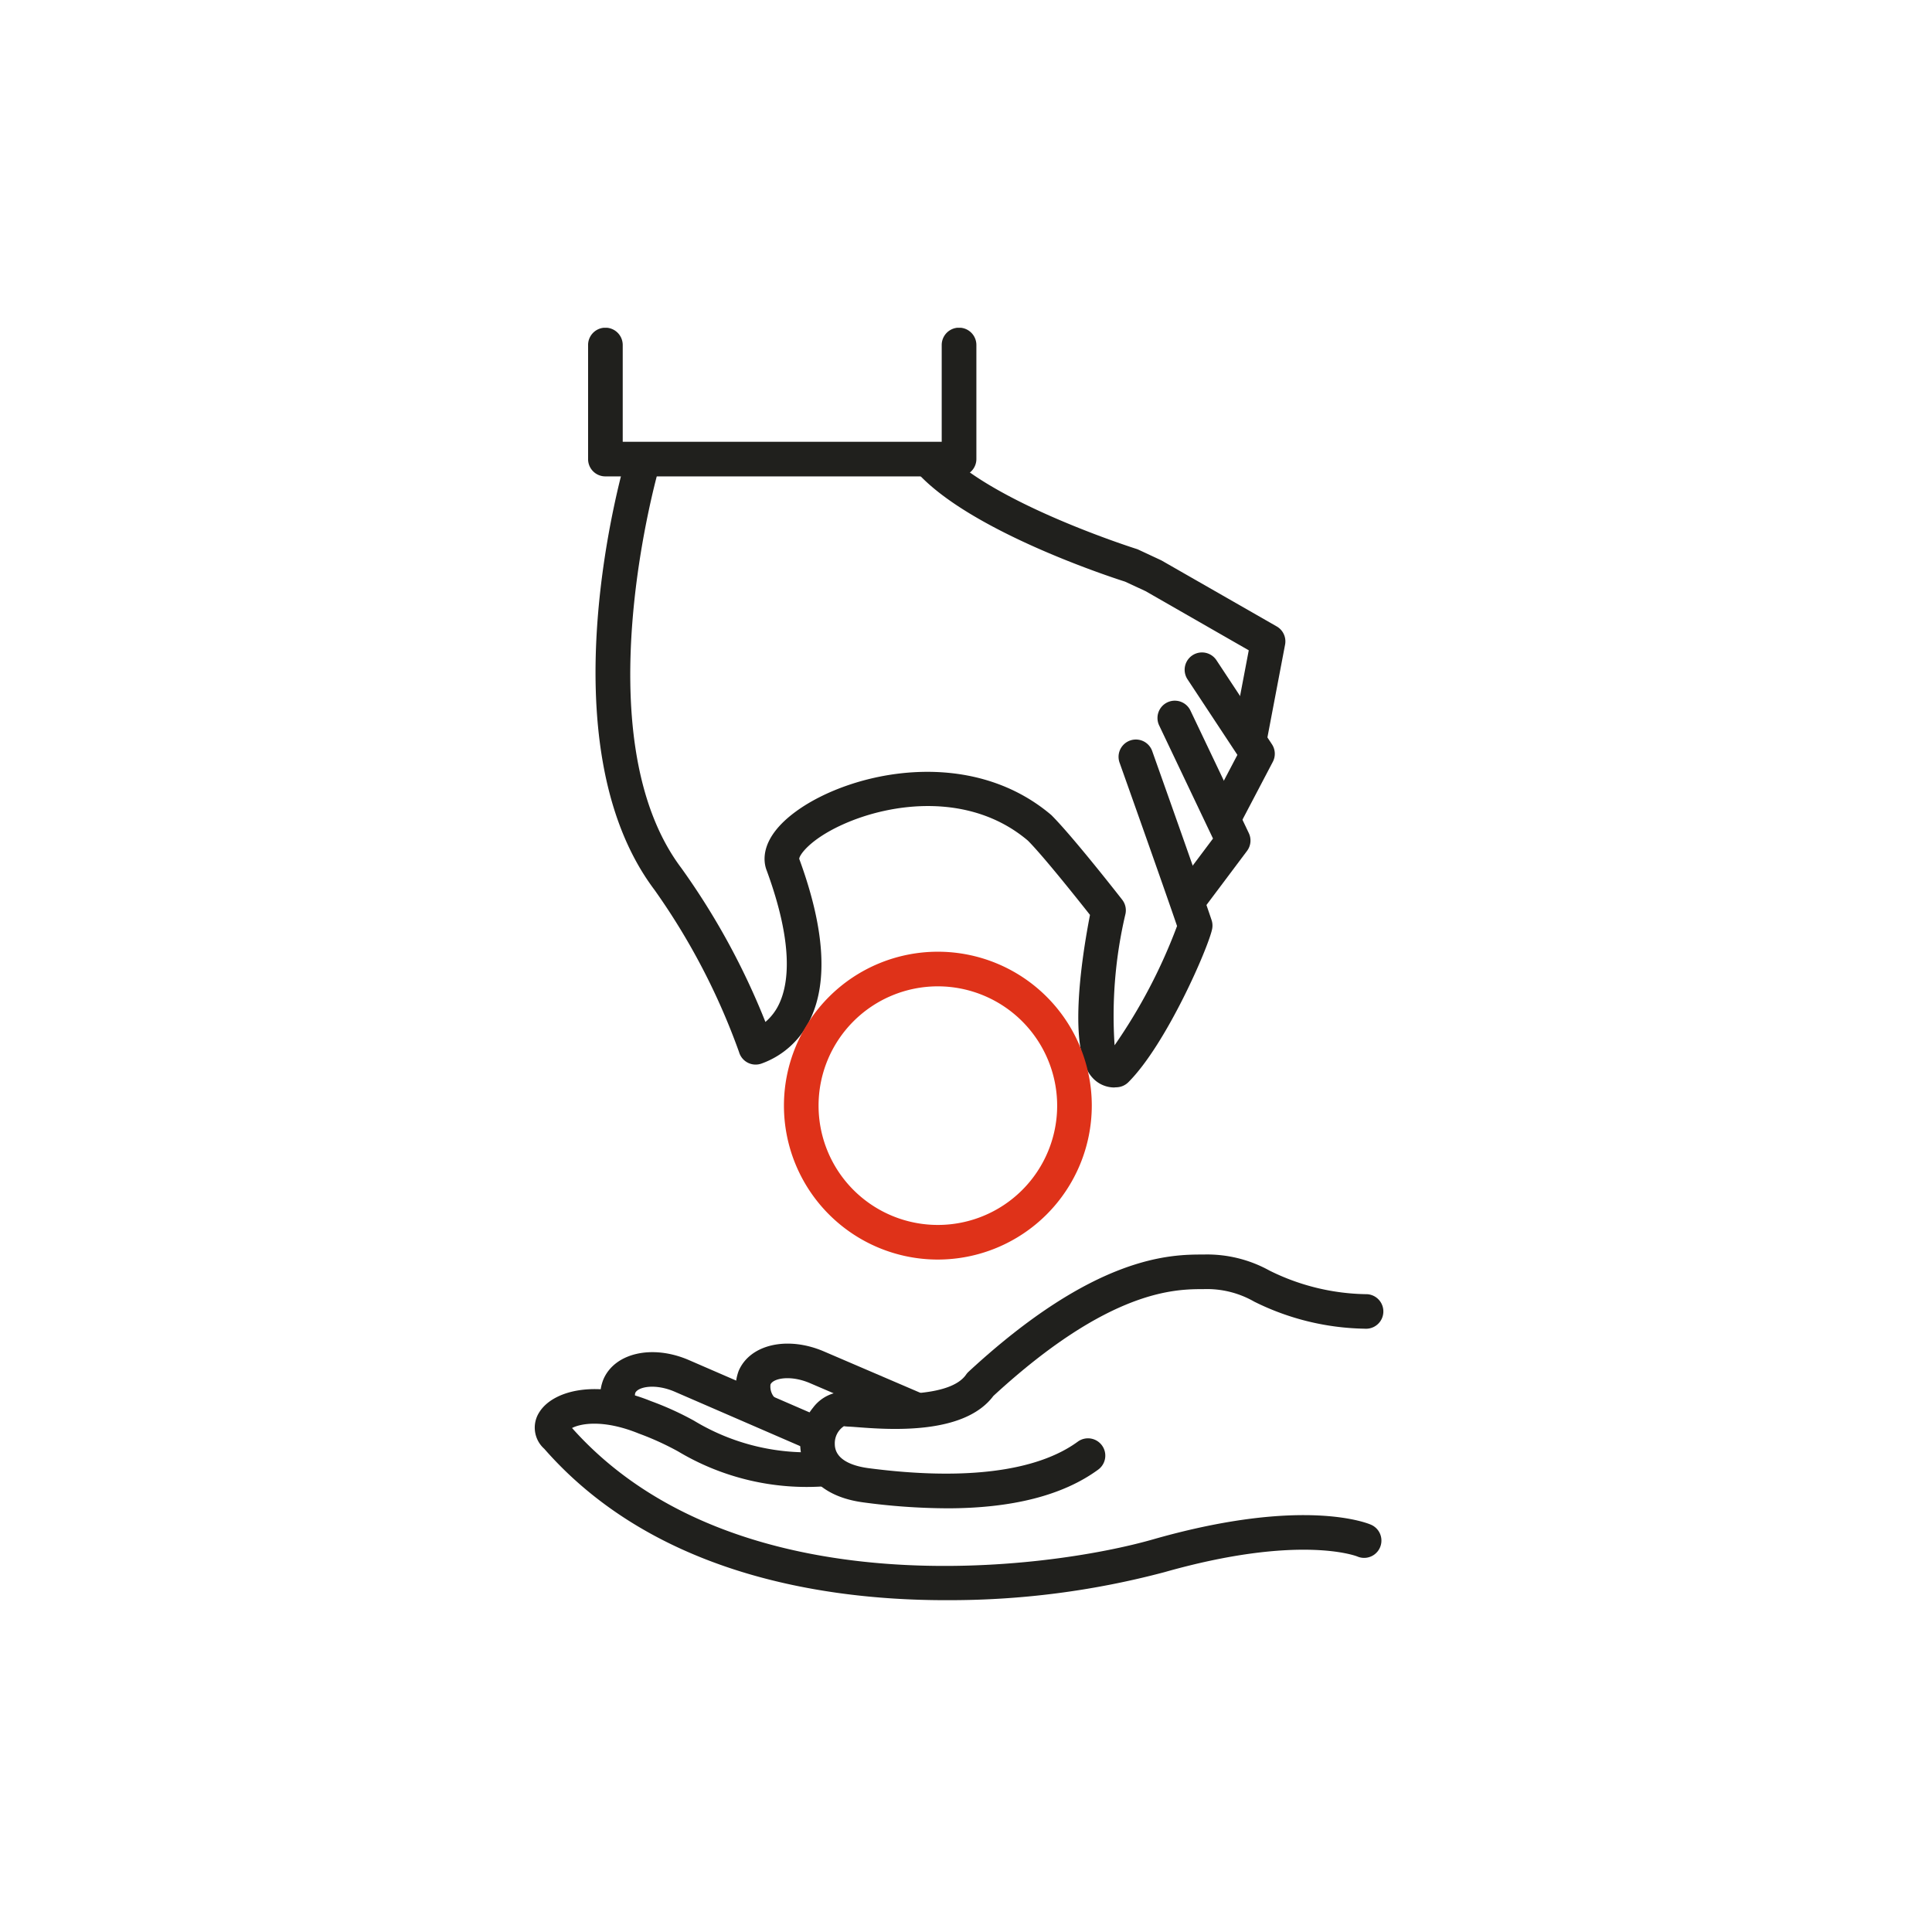
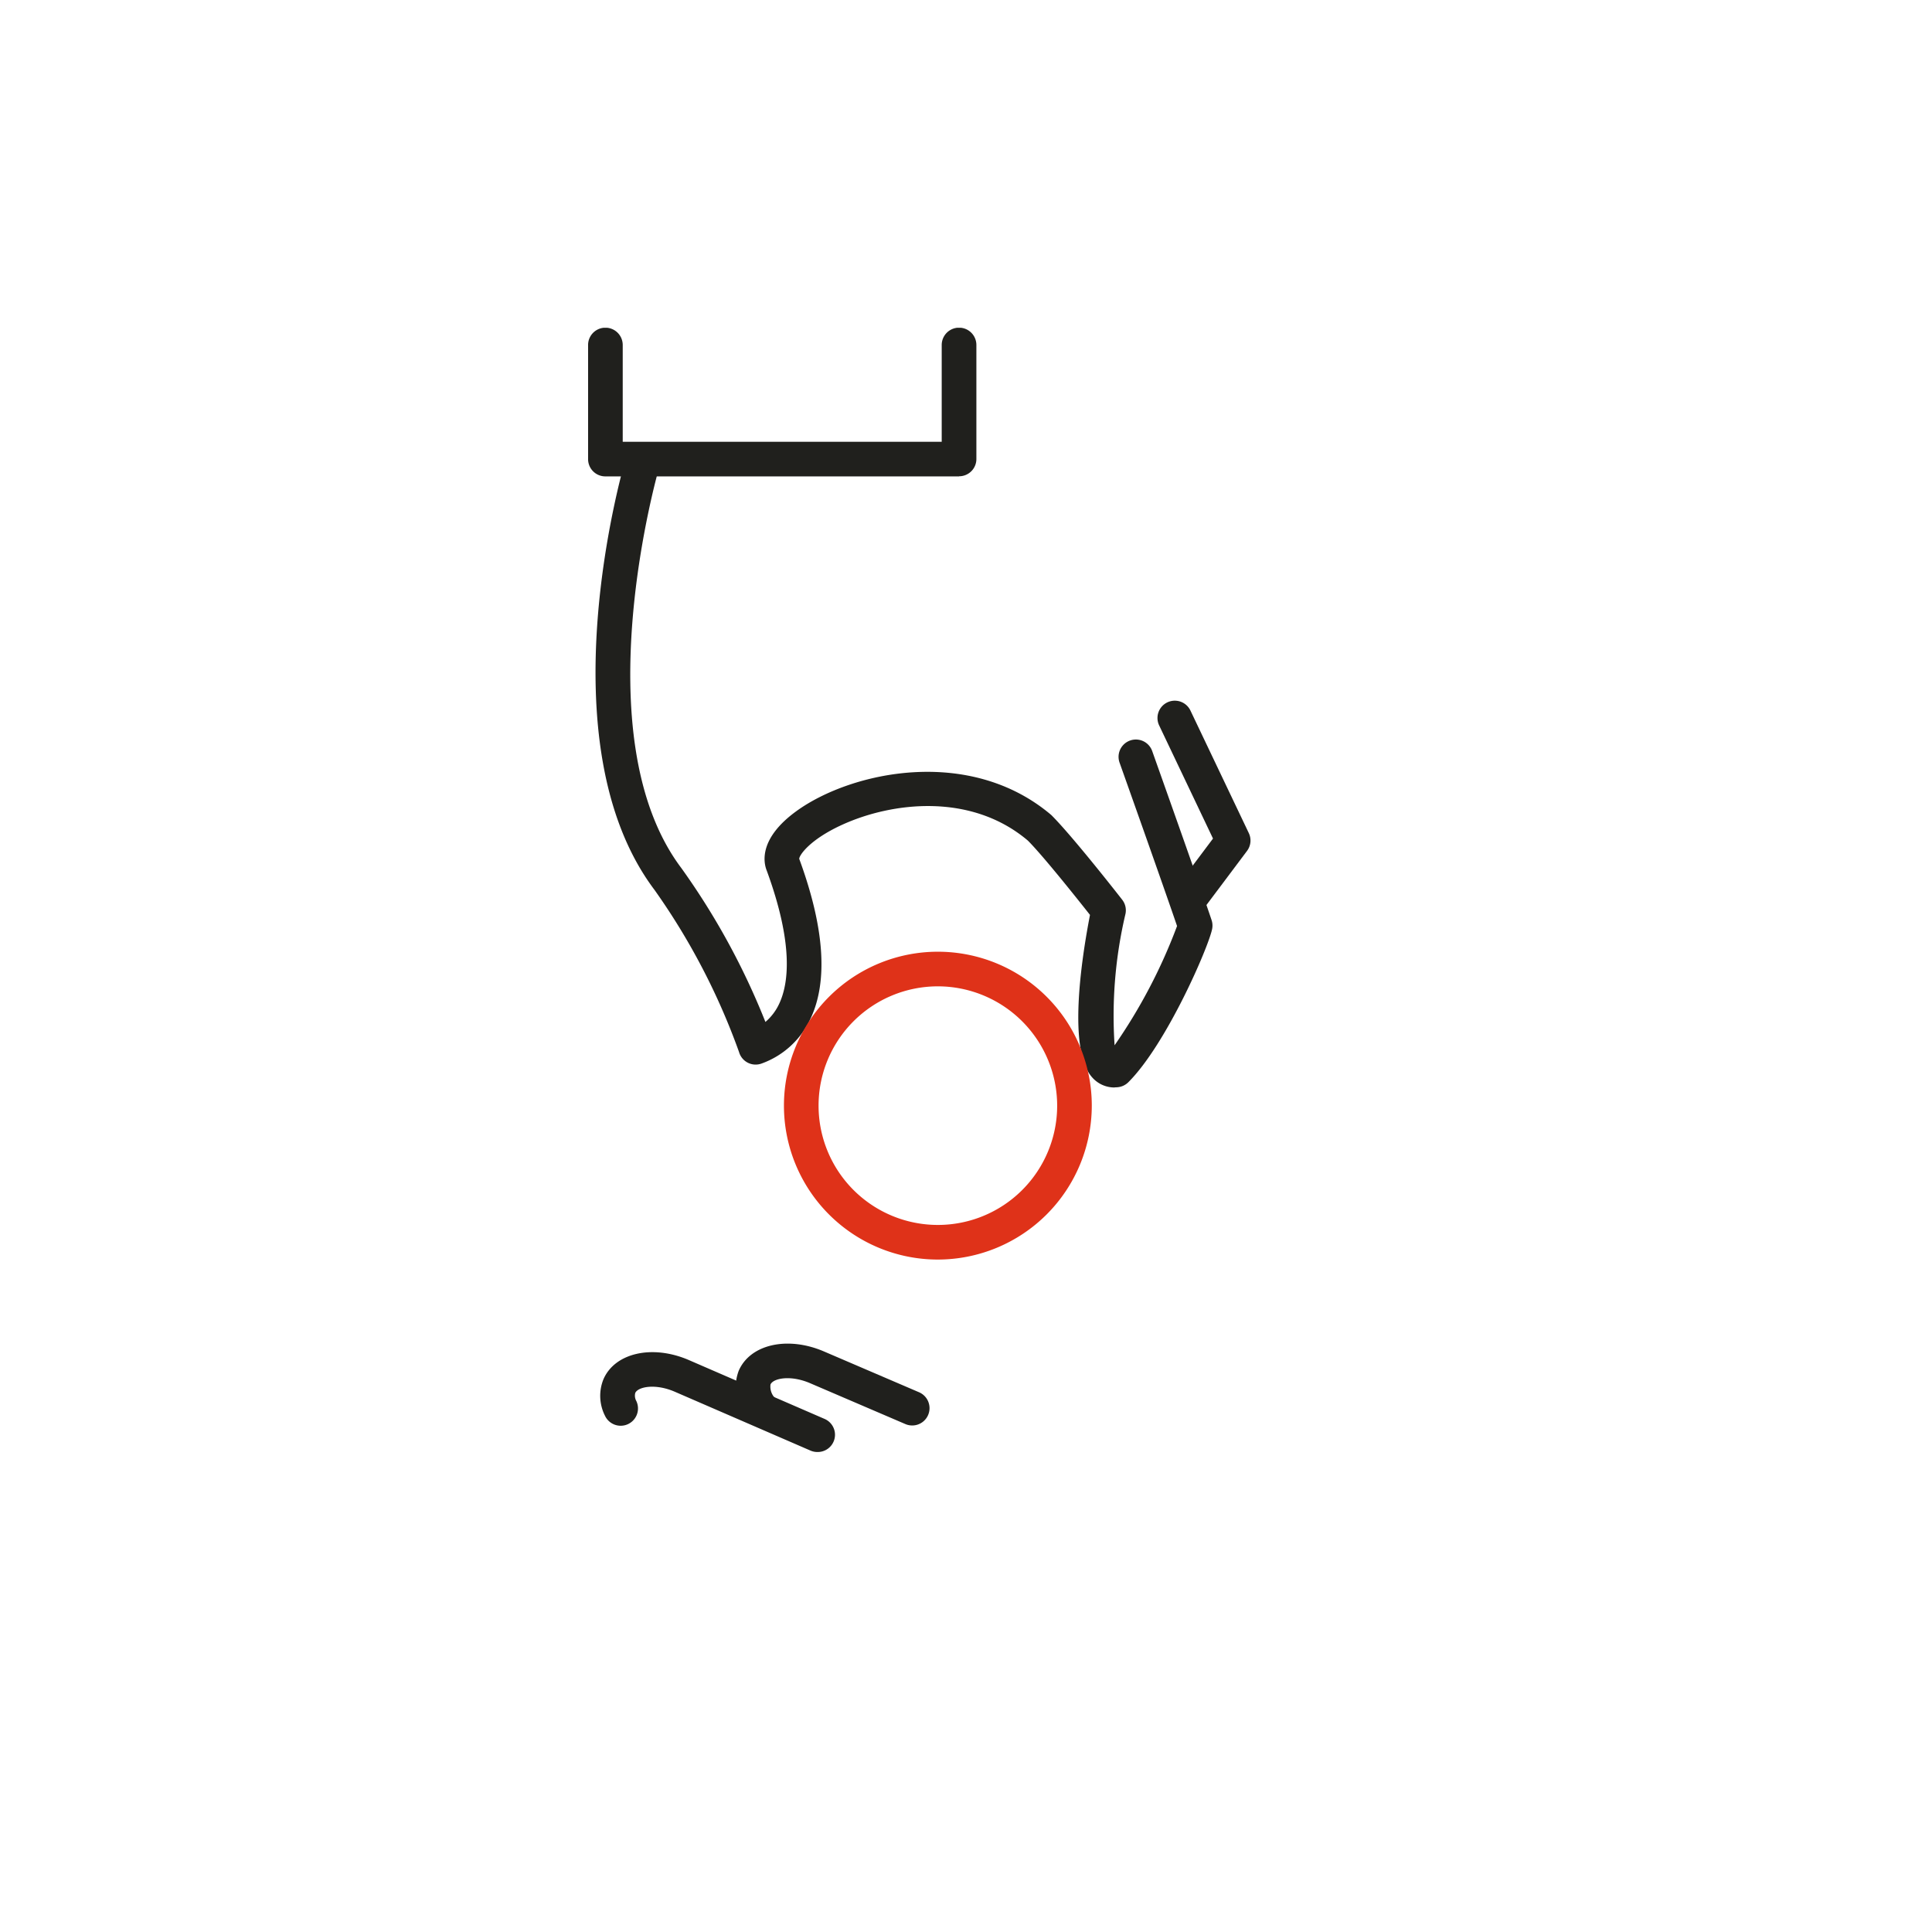
<svg xmlns="http://www.w3.org/2000/svg" width="112" height="112" viewBox="0 0 112 112">
  <defs>
    <clipPath id="clip-path">
      <rect id="長方形_35" data-name="長方形 35" width="49.197" height="73.764" fill="none" />
    </clipPath>
  </defs>
  <g id="グループ_132" data-name="グループ 132" transform="translate(312 -1752)">
    <circle id="楕円形_14" data-name="楕円形 14" cx="56" cy="56" r="56" transform="translate(-312 1752)" fill="#fff" opacity="0" />
    <g id="グループ_122" data-name="グループ 122" transform="translate(-281 1771)">
      <g id="グループ_121" data-name="グループ 121" clip-path="url(#clip-path)">
-         <path id="パス_159" data-name="パス 159" d="M23.832,625.208c-7.93,0-17.251-1.892-23.281-8.776a1.642,1.642,0,0,1-.294-2.108c.786-1.279,3.324-1.944,6.479-.656A17.66,17.66,0,0,1,9.227,614.8a12.685,12.685,0,0,0,7.539,1.8,1,1,0,0,1,.137,2,14.534,14.534,0,0,1-8.6-2.02,16.453,16.453,0,0,0-2.269-1.032c-2.055-.837-3.377-.579-3.872-.321,9.423,10.586,27.568,8.236,33.793,6.424,8.675-2.454,12.373-.885,12.525-.817a1,1,0,0,1-.8,1.839c-.077-.03-3.376-1.3-11.167.908a48.452,48.452,0,0,1-12.681,1.626" transform="translate(0 -551.444)" fill="#20201d" />
-         <path id="パス_160" data-name="パス 160" d="M161.778,549.96a37.206,37.206,0,0,1-4.827-.342c-2.356-.311-3.176-1.54-3.456-2.246a3.292,3.292,0,0,1,.533-3.245,2.3,2.3,0,0,1,2.056-.917c.124,0,.306.018.534.036,3.5.277,5.615-.072,6.283-1.038a1.012,1.012,0,0,1,.144-.166c7.347-6.794,11.745-6.794,13.622-6.794a7.466,7.466,0,0,1,3.82.93,12.989,12.989,0,0,0,5.671,1.37,1,1,0,1,1-.141,2,14.881,14.881,0,0,1-6.412-1.568,5.51,5.51,0,0,0-2.938-.726c-1.637,0-5.461,0-12.186,6.193-1.717,2.3-6.126,1.947-8.021,1.8-.364-.029-.5-.022-.641-.048a1.189,1.189,0,0,0-.53,1.03c0,.994,1.2,1.3,1.925,1.4,5.587.735,9.79.2,12.16-1.532a1,1,0,1,1,1.186,1.619c-2.041,1.495-4.984,2.245-8.781,2.245" transform="translate(-137.895 -481.522)" fill="#20201d" />
        <path id="パス_161" data-name="パス 161" d="M50.37,597.418a1,1,0,0,1-.4-.083l-7.858-3.408c-1.151-.5-2.148-.285-2.3.072a.637.637,0,0,0,.065.467,1,1,0,1,1-1.817.853,2.555,2.555,0,0,1-.092-2.114c.662-1.536,2.834-2.028,4.943-1.121l7.861,3.409a1,1,0,0,1-.4,1.925" transform="translate(-33.987 -532.244)" fill="#20201d" />
        <path id="パス_162" data-name="パス 162" d="M117.454,591.53a1,1,0,0,1-.778-.369,2.789,2.789,0,0,1-.586-2.889c.661-1.537,2.832-2.029,4.943-1.122l5.512,2.365a1,1,0,0,1-.792,1.845l-5.512-2.365c-1.155-.5-2.154-.287-2.307.07a.959.959,0,0,0,.3.827,1,1,0,0,1-.777,1.638" transform="translate(-104.267 -527.805)" fill="#20201d" />
        <path id="パス_163" data-name="パス 163" d="M52.306,8.617H31.8a1,1,0,0,1-1-1V1a1,1,0,0,1,2.008,0V6.61H51.3V1A1,1,0,1,1,53.31,1v6.61a1,1,0,0,1-1,1" transform="translate(-27.708)" fill="#20201d" />
        <path id="パス_164" data-name="パス 164" d="M361.4,228.024a1,1,0,0,1-.8-1.606l2.279-3.038-3.121-6.557a1,1,0,1,1,1.813-.863l3.382,7.1a1,1,0,0,1-.1,1.034l-2.643,3.524a1,1,0,0,1-.8.4" transform="translate(-323.56 -193.768)" fill="#20201d" />
-         <path id="パス_165" data-name="パス 165" d="M377.721,197.96a1,1,0,0,1-.888-1.47l1.575-3-2.89-4.379A1,1,0,0,1,377.193,188l3.217,4.874a1,1,0,0,1,.051,1.019l-1.85,3.525a1,1,0,0,1-.89.537" transform="translate(-337.675 -168.728)" fill="#20201d" />
        <path id="パス_166" data-name="パス 166" d="M65.222,104.426a1.709,1.709,0,0,1-1.282-.573c-1.432-1.569-.646-6.805-.137-9.431-.738-.935-2.719-3.424-3.6-4.307-3.292-2.79-7.879-2.242-10.786-.91-1.857.851-2.468,1.753-2.47,1.967,1.46,3.97,1.68,7.084.658,9.257a4.973,4.973,0,0,1-2.846,2.611,1,1,0,0,1-1.3-.665,38.869,38.869,0,0,0-4.9-9.4c-6.45-8.563-1.835-24.468-1.635-25.141a1,1,0,0,1,1.925.57c-.046.155-4.526,15.61,1.262,23.3a41.754,41.754,0,0,1,4.876,8.923,3.08,3.08,0,0,0,.8-1.058c.54-1.148.853-3.417-.721-7.71-.2-.49-.459-1.877,1.724-3.458,3.156-2.285,10.031-3.791,14.771.232,1.237,1.232,3.991,4.757,4.107,4.907a1,1,0,0,1,.193.818,25.726,25.726,0,0,0-.632,7.622,31.33,31.33,0,0,0,3.621-6.913c-.76-2.238-3.306-9.4-3.333-9.472a1,1,0,1,1,1.892-.672c.115.324,2.83,7.959,3.443,9.8a1,1,0,0,1,.032.514c-.209,1.051-2.642,6.67-4.857,8.884a1.006,1.006,0,0,1-.6.288,1.963,1.963,0,0,1-.206.011" transform="translate(-31.615 -60.384)" fill="#20201d" />
-         <path id="パス_167" data-name="パス 167" d="M237.643,84.741a.984.984,0,0,1-.189-.018,1,1,0,0,1-.8-1.174l.923-4.85-5.987-3.432-1.187-.55c-.87-.277-9.015-2.94-12.074-6.348a1,1,0,0,1,1.494-1.341c2.8,3.116,11.16,5.767,11.244,5.793a1.015,1.015,0,0,1,.123.048l1.322.617,6.683,3.827a1,1,0,0,1,.487,1.059l-1.057,5.553a1,1,0,0,1-.985.816" transform="translate(-196.185 -60)" fill="#20201d" />
        <path id="パス_168" data-name="パス 168" d="M152.844,378.212a8.923,8.923,0,1,1,8.923-8.923,8.933,8.933,0,0,1-8.923,8.923m0-15.839a6.916,6.916,0,1,0,6.916,6.916,6.924,6.924,0,0,0-6.916-6.916" transform="translate(-129.475 -324.194)" fill="#df3219" />
      </g>
    </g>
  </g>
</svg>